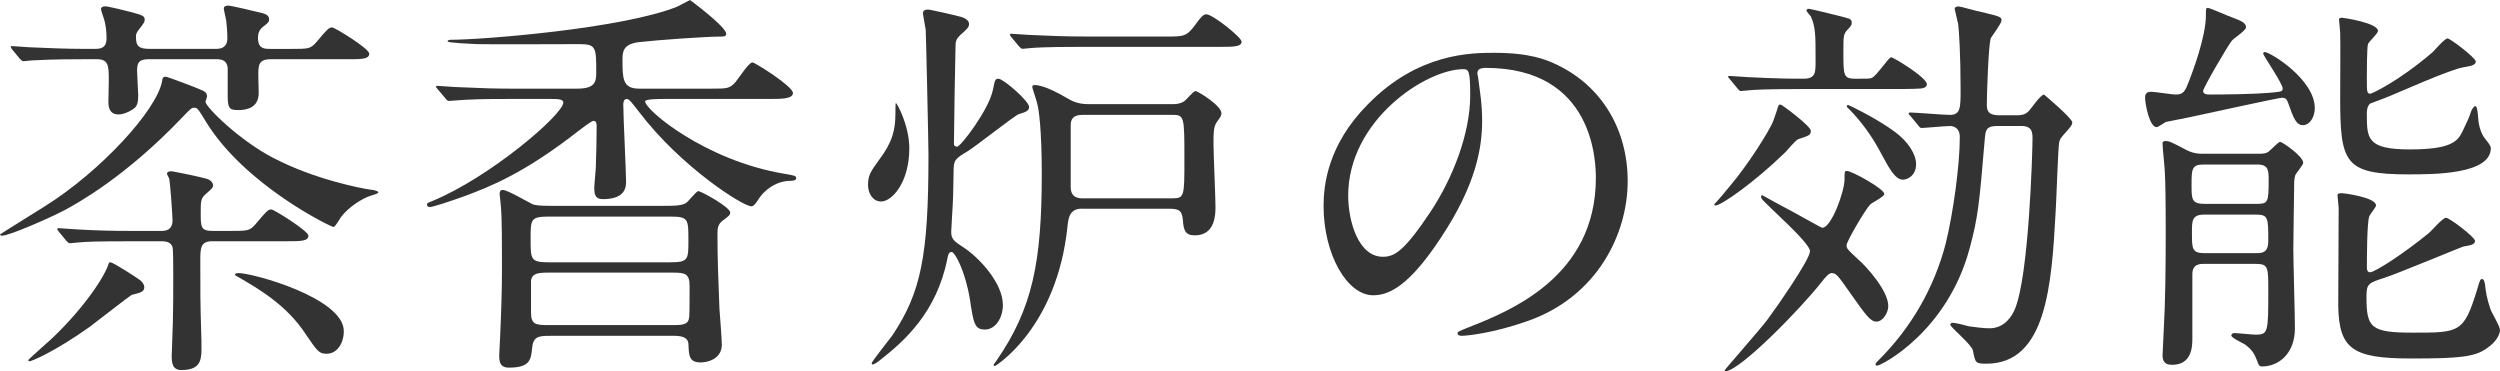
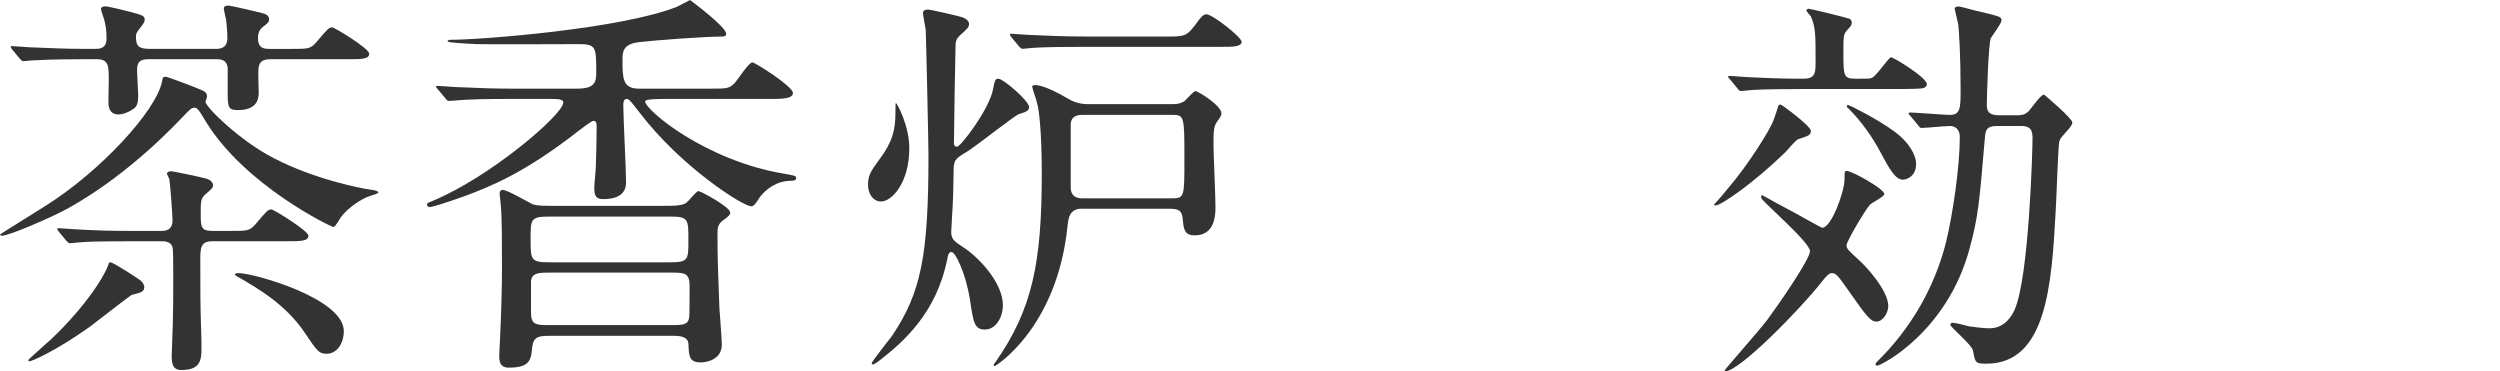
<svg xmlns="http://www.w3.org/2000/svg" id="_レイヤー_1" viewBox="0 0 658.88 97.84">
  <defs>
    <style>.cls-1{fill:#333;}</style>
  </defs>
  <path class="cls-1" d="M72.17,41.69c10.89,5.66,23.15,7.96,25.35,8.28,.42,0,2.2,.31,2.2,.73,0,.31-1.47,.73-1.89,.84-2.41,.73-5.97,3.04-7.96,5.66-.31,.42-1.47,2.62-1.99,2.62-.63,0-23.36-11-33.62-27.76-1.99-3.35-2.3-3.67-3.04-3.67s-.94,.21-3.25,2.62c-14.98,15.71-27.86,22.73-31.01,24.41-3.56,1.89-14.46,6.7-16.45,6.7-.31,0-.52-.21-.52-.31s11.21-7.02,12.15-7.65c14.14-8.9,29.12-24.93,30.59-32.79,.1-.84,.21-1.15,.94-1.15,.52,0,9.01,3.25,9.53,3.56,.31,.1,1.36,.52,1.36,1.57,0,.31-.21,.84-.42,1.47,.21,1.57,9.22,10.37,18.02,14.87ZM21.68,15.61c-7.75,0-11.31,.21-13.3,.31-.31,0-1.89,.21-2.2,.21s-.52-.21-.94-.63l-1.99-2.41q-.42-.52-.42-.73c0-.21,.1-.21,.31-.21,.73,0,3.98,.31,4.61,.31,5.13,.21,9.53,.42,14.46,.42h3.04c2.2,0,2.83-1.05,2.83-2.83s-.21-3.77-.84-5.55c-.1-.21-.63-1.89-.63-2.1,0-.52,.52-.73,1.15-.73,.73,0,5.45,1.15,6.6,1.47,3.14,.84,3.77,1.05,3.77,1.99,0,.63-.1,.84-1.57,2.72-.63,.84-.73,1.15-.73,1.89,0,2.51,.84,3.14,3.67,3.14h17.28c.94,0,3.14,0,3.14-2.83,0-1.68-.21-3.98-.31-4.71-.1-.52-.63-2.72-.63-3.14,0-.52,.63-.73,1.15-.73,.73,0,7.86,1.68,9.01,1.99,1.15,.31,1.78,.73,1.78,1.68,0,.63-.42,1.05-1.57,1.89-.52,.42-1.36,1.15-1.36,2.93,0,2.93,1.68,2.93,3.35,2.93h5.34c4.61,0,5.13,0,6.7-1.78,2.93-3.46,3.25-3.88,4.19-3.88,.63,0,9.74,5.55,9.74,6.91,0,1.47-2.09,1.47-5.55,1.47h-20.43c-3.25,0-3.25,1.68-3.25,4.19,0,.63,.1,4.19,.1,4.71,0,3.88-3.14,4.5-5.34,4.5-2.41,0-2.83-.42-2.83-3.98v-7.23c-.31-1.99-1.57-2.2-3.25-2.2h-16.76c-2.41,0-3.88,0-3.88,2.93,0,1.05,.31,5.66,.31,6.6,0,1.99-.31,2.93-1.26,3.56-1.15,.84-2.72,1.47-3.98,1.47-1.78,0-2.62-1.15-2.62-3.25,0-.84,.1-4.82,.1-5.55,0-4.08,0-5.76-3.25-5.76h-3.77Zm7.44,53.53c.73,0,7.54,4.4,8.07,4.92,.42,.42,.84,1.05,.84,1.57,0,1.26-.84,1.47-3.35,2.1-.31,.1-9.32,7.12-11,8.38-9.43,6.7-15.4,9.11-15.92,9.11-.21,0-.31-.21-.31-.31,0-.21,5.55-5.03,6.29-5.76,8.69-8.28,14.04-16.55,14.98-19.9,.1-.1,.31-.1,.42-.1Zm4.82-5.55c-8.17,0-11.21,.1-13.3,.31-.31,0-1.89,.21-2.2,.21s-.52-.21-.94-.63l-1.99-2.41q-.42-.52-.42-.73c0-.1,.1-.21,.31-.21,.73,0,3.98,.31,4.61,.31,5.13,.31,9.53,.42,14.46,.42h7.86c1.05,0,3.14,0,3.14-2.83,0-1.26-.63-9.74-.84-10.79,0-.21-.63-1.26-.63-1.47s.21-.63,1.05-.63c.73,0,8.07,1.57,9.11,1.89,1.47,.31,1.99,1.26,1.99,1.78,0,.63-.21,.84-1.78,2.2-1.47,1.26-1.47,1.89-1.47,5.03,0,3.77,0,4.82,3.14,4.82h4.61c4.61,0,5.13,0,6.7-1.78,2.93-3.46,3.25-3.88,4.19-3.88,.63,0,9.74,5.66,9.74,6.91,0,1.47-2.1,1.47-5.55,1.47h-19.8c-3.14,0-3.14,1.89-3.14,5.24,0,7.44,0,11.63,.21,17.81,.1,1.78,.1,4.29,.1,5.55,0,3.35-.84,5.34-5.34,5.34-2.3,0-2.51-1.89-2.51-3.67,0-1.36,.31-7.65,.31-9.01,.1-3.98,.1-7.86,.1-12.67,0-2.3,0-6.49-.21-7.12-.52-1.47-2.2-1.47-3.04-1.47h-8.48Zm27.97,8.8c0-.31,.52-.42,.94-.42,3.88,0,27.76,6.6,27.76,15.29,0,3.35-1.89,5.97-4.5,5.97-1.99,0-2.41-.52-5.66-5.34-4.92-7.44-12.15-11.73-18.02-15.08-.1,0-.52-.31-.52-.42Z" />
  <path class="cls-1" d="M133.77,26.08c-3.35,0-6.81,0-11,.21-.73,0-3.77,.31-4.4,.31-.42,0-.63-.21-.84-.52l-2.3-2.72c-.21-.31-.31-.31-.31-.52s.21-.21,.42-.21c.73,0,3.98,.31,4.71,.31,6.6,.31,10.69,.42,14.25,.42h17.81c4.61,0,5.03-1.68,5.03-4.19,0-6.7,0-7.54-4.5-7.54s-23.25,.1-27.03,0c-1.36-.1-7.65-.31-7.65-.73,0-.31,.42-.42,.94-.42,7.86,0,44.62-2.83,59.5-8.69,.52-.21,3.35-1.78,3.46-1.78,0,0,9.53,7.02,9.53,8.9,0,.73-.73,.73-1.36,.73-4.4,0-17.07,.94-21.68,1.47-4.29,.52-4.29,2.72-4.29,4.71,0,4.71,0,7.54,4.29,7.54h19.27c3.88,0,4.71,0,6.18-1.68,.73-.84,3.56-5.24,4.5-5.24,.63,0,10.68,6.29,10.68,8.07,0,1.57-3.04,1.57-6.28,1.57h-27.76c-1.15,0-4.92,0-4.92,.63,0,2.3,15.92,15.61,36.56,19.06,2.93,.52,3.25,.52,3.25,1.26,0,.63-1.36,.63-1.57,.63-3.25,0-6.6,1.99-8.48,5.03-.42,.63-1.05,1.68-1.78,1.68-2.2,0-18.54-10.37-29.54-24.83-1.78-2.3-2.62-3.46-3.25-3.46-.94,0-.94,1.15-.94,1.57,0,3.25,.73,17.28,.73,20.22,0,1.47-.21,4.61-6.08,4.61-1.78,0-2.3-.84-2.3-2.93,0-.84,.42-4.92,.42-5.76,.1-3.25,.21-7.33,.21-10.58,0-.63-.1-1.36-.84-1.36-.52,0-3.25,2.1-3.77,2.51-14.56,11.42-23.67,14.88-30.06,17.28-3.77,1.36-8.48,2.93-9.32,2.93-.52,0-.73-.31-.73-.73,0-.31,.31-.42,1.36-.84,15.29-6.29,34.57-22.84,34.57-25.98,0-.94-1.57-.94-3.35-.94h-11.31Zm11.1,62.43c-2.93,0-4.29,.21-4.61,3.04-.31,3.25-.52,5.34-6.18,5.34-2.51,0-2.51-1.99-2.51-3.25,0-.63,.21-3.67,.21-4.29,.31-6.6,.52-13.2,.52-18.75s0-13.51-.31-16.45c0-.52-.31-2.62-.31-3.04,0-.52,.1-1.05,.84-1.05,1.26,0,6.7,3.25,7.86,3.77,.52,.21,1.36,.42,4.82,.42h29.33c2.93,0,4.82,0,6.08-.63,.73-.31,2.83-3.25,3.46-3.25s8.38,4.19,8.38,5.66c0,.63-.52,1.05-2.1,2.2-1.15,.94-1.26,1.99-1.26,3.35,0,7.12,.21,11.52,.52,19.8,.1,1.47,.63,8.07,.63,9.43,0,3.88-3.88,4.71-5.55,4.71-3.04,0-3.14-1.68-3.25-4.82-.1-1.89-1.89-2.2-3.98-2.2h-32.58Zm31.74-19.38c4.82,0,4.82-.73,4.82-5.76,0-5.66,0-6.29-4.82-6.29h-31.95c-4.82,0-4.82,.73-4.82,5.87,0,5.45,0,6.18,4.82,6.18h31.95Zm.63,16.55c2.72,0,4.19-.1,4.4-2.09,.1-.63,.1-5.55,.1-8.28,0-3.25-1.26-3.46-4.5-3.46h-32.79c-2.72,0-4.19,.21-4.5,2.1v8.38c0,3.14,1.15,3.35,4.5,3.35h32.79Z" />
  <path class="cls-1" d="M232.23,53.11c-2.09,0-3.46-1.99-3.46-4.4s.63-3.46,2.93-6.6c3.56-4.71,4.29-7.96,4.29-12.26,0-.21,0-2.72,.1-2.72,.31,0,3.56,5.97,3.56,11.94,0,9.11-4.61,14.04-7.44,14.04Zm-2.51,42.63c0-.42,4.61-6.18,5.45-7.33,7.54-11.31,9.53-20.85,9.53-47.45,0-3.04-.63-31.53-.73-33.1-.1-.73-.73-3.98-.73-4.4,0-.84,.84-.94,1.36-.94,.63,0,8.38,1.78,8.9,1.99,.94,.31,1.89,.94,1.89,1.78,0,.94-.52,1.36-2.41,3.04-.94,.94-1.15,1.57-1.15,2.83-.1,4.08-.42,22.1-.42,25.77,0,.52,.42,.73,.84,.73,.94,0,8.38-9.74,9.43-14.98,.52-2.62,.63-2.93,1.47-2.93,1.26,0,8.07,5.87,8.07,7.44,0,1.05-.94,1.36-2.72,1.89-1.15,.42-11.21,8.38-13.41,9.74-3.46,2.09-3.77,2.3-3.77,5.55-.1,6.08-.1,6.81-.42,11.84,0,.63-.21,3.56-.21,3.88,0,1.99,.84,2.51,3.04,3.98,4.29,2.72,10.58,9.53,10.58,15.29,0,3.46-1.99,6.49-4.71,6.49s-3.04-1.57-3.98-7.96c-1.15-7.12-3.88-12.47-4.82-12.47-.73,0-.94,.63-1.15,1.89-2.83,14.04-11.31,21.58-17.6,26.5-1.05,.84-1.78,1.26-2.09,1.26-.1,0-.21-.1-.21-.31Zm55.41-40.75c-3.25,0-3.56,2.51-3.77,4.5-2.72,26.92-18.96,36.98-19.17,36.98s-.31-.1-.31-.31c.1-.31,.42-.63,.63-.94,9.64-13.93,12.05-26.08,12.05-49.55,0-11.73-.84-17.18-1.15-18.12-.1-.84-1.36-4.19-1.36-4.71,0-.31,.31-.42,.73-.42,.63,0,2.93,.21,8.28,3.35,1.26,.73,2.83,1.68,5.76,1.68h22.31c1.15,0,2.1-.21,2.93-.73,.52-.31,2.41-2.72,3.04-2.72,.52,0,6.81,3.77,6.81,5.87,0,.52-.21,.94-1.15,2.2-.94,1.26-.94,2.83-.94,6.08,0,2.3,.52,13.72,.52,16.34,0,1.89,0,7.54-5.45,7.54-2.62,0-2.93-1.47-3.14-3.98-.21-2.41-.84-3.04-3.56-3.04h-23.05Zm22.1-45.36c4.82,0,5.45,0,7.75-3.04,1.36-1.89,2.1-2.83,2.93-2.83,1.68,0,9.32,6.08,9.32,7.23,0,1.36-2.3,1.36-5.66,1.36h-36.56c-2.41,0-9.64,0-13.3,.31-.31,0-1.89,.21-2.2,.21s-.52-.21-.94-.63l-1.99-2.41c-.21-.31-.42-.52-.42-.73,0-.1,.1-.21,.31-.21,.73,0,3.98,.31,4.71,.31,4.71,.21,9.43,.42,14.35,.42h21.68Zm-21.79,20.64c-.94,0-3.25,0-3.25,2.62v16.45c0,2.93,2.3,2.93,3.25,2.93h23.36c3.35,0,3.35-.31,3.35-10.27,0-11.52,0-11.73-3.35-11.73h-23.36Z" />
-   <path class="cls-1" d="M389.36,19.38c0,.31,.21,.73,.21,1.15,.42,3.35,1.05,6.7,1.05,11.31,0,7.02-1.57,16.76-10.79,30.69-8.38,12.78-13.72,15.29-17.91,15.29-6.91,0-13.09-10.79-13.09-23.57,0-5.55,1.15-16.13,11.63-26.71,13.3-13.62,27.34-13.62,33.42-13.62,9.53,0,13.93,1.89,16.87,3.35,11.31,5.55,18.23,16.76,18.23,30.48s-7.86,30.38-26.4,36.87c-8.9,3.14-15.82,3.88-17.39,3.88-.42,0-1.05-.1-1.05-.73,0-.31,.21-.42,2.83-1.47,10.89-4.29,33.62-13.3,33.62-39.39,0-4.09-.42-29.02-29.02-29.02-2.09,0-2.2,.84-2.2,1.47Zm-34.04,32.16c0,6.81,2.72,16.13,9.11,16.13,3.04,0,5.55-1.26,12.78-12.15,5.55-8.48,10.27-20.11,10.27-30.48,0-6.29-.42-6.81-1.78-6.81-9.95,0-30.38,13.51-30.38,33.31Z" />
  <path class="cls-1" d="M469.28,27.55c.31,0,7.96,5.66,7.96,6.91,0,1.15-.42,1.26-3.25,2.2-.73,.21-2.93,2.93-3.46,3.46-8.07,7.86-16.87,14.04-18.44,14.04-.21,0-.31-.21-.31-.31,.84-.84,3.25-3.67,4.4-5.13,4.29-5.03,10.27-14.35,11.21-16.97,.52-1.36,.94-2.72,1.26-3.77,.1-.31,.31-.42,.63-.42Zm10.68,46.93c-5.34,6.81-21.47,23.36-25.24,23.36-.11,0-.21-.1-.21-.21,0-.21,9.64-11.1,11.31-13.41,2.2-2.93,11.21-15.82,11.21-18.02q0-1.57-7.65-8.8c-.73-.73-4.19-3.98-4.82-4.71-.31-.31-.42-.63-.42-.94,0-.1,.1-.31,.31-.31,1.89,1.05,5.24,2.93,6.91,3.77,1.47,.73,8.59,4.82,8.9,4.82,2.41,0,5.87-9.53,5.87-12.78,0-1.99,0-2.2,.63-2.2,1.26,0,9.85,4.71,9.85,6.08,0,.73-3.35,2.3-3.77,2.83-1.15,1.15-6.18,9.64-6.18,10.68,0,.94,.42,1.26,3.35,3.98,1.89,1.68,7.65,7.96,7.65,12.05,0,1.68-1.36,4.09-3.14,4.09-1.57,0-2.83-1.78-6.6-7.12-3.67-5.24-3.98-5.66-5.24-5.66q-.84,0-2.72,2.51Zm-5.66-51.01c-9.22,0-12.15,.21-13.2,.31-.31,0-1.88,.21-2.2,.21-.42,0-.63-.21-.94-.63l-1.99-2.41c-.42-.52-.52-.52-.52-.73s.21-.21,.42-.21c.73,0,3.98,.31,4.61,.31,8.38,.42,11.63,.42,14.88,.42s3.14-1.78,3.14-4.92c0-6.6,0-8.69-1.26-11.52-.42-.52-1.15-1.26-1.15-1.57,0-.21,.31-.42,.63-.42,.42,0,10.27,2.41,10.68,2.62,.52,.31,.63,.63,.63,1.05,0,.52-.11,.84-1.15,1.89-1.05,1.15-1.05,1.68-1.05,5.76,0,6.39,0,7.12,3.25,7.12s3.67,0,4.19-.21c1.15-.31,4.5-5.45,5.13-5.45s9.43,5.34,9.43,7.12c0,.94-1.26,1.15-2.3,1.15-1.05,.1-5.34,.1-6.49,.1h-24.72Zm12.78,4.19c.21,0,7.75,3.67,12.36,7.12,3.56,2.62,5.55,5.97,5.55,8.48,0,3.04-2.3,4.09-3.46,4.09-2.09,0-3.67-3.04-5.87-7.12-2.2-4.19-5.13-8.28-8.48-11.63-.11,0-.52-.42-.42-.73,0-.1,.1-.21,.31-.21Zm44.52,2.72c.73,0,1.99,0,3.04-1.05,.63-.63,3.14-4.4,4.08-4.4,.52,.42,7.44,6.29,7.44,7.33,0,.73-.73,1.47-1.36,2.2-1.68,1.89-1.89,2.09-2.1,3.04-.31,1.68-.73,15.5-.94,18.44-1.05,19.17-2.41,39.91-18.23,39.91-2.93,0-2.93-.21-3.56-3.46-.21-1.47-5.97-6.18-5.97-6.81,0-.31,.31-.52,.63-.52,.63,0,3.67,.73,4.29,.94,1.57,.21,3.67,.52,5.45,.52,4.08,0,5.97-3.46,6.6-4.92,3.77-8.59,4.71-41.8,4.71-45.36,0-2.62-1.26-3.04-3.14-3.04h-6.08c-3.14,0-3.14,1.26-3.35,3.25-1.47,17.39-1.78,20.74-3.98,28.91-5.87,22.1-23.36,31.01-24.41,31.01-.42,0-.42-.31-.42-.42,0-.21,.31-.52,.63-.84,8.69-8.59,14.88-19.27,17.91-31.11,1.88-7.65,3.67-20.32,3.67-27.86,0-2.51-1.68-2.93-2.62-2.93-1.05,0-6.7,.52-7.44,.52-.42,0-.63-.31-.94-.73l-1.99-2.41q-.52-.52-.52-.63c0-.21,.21-.31,.42-.31,1.47,0,8.8,.63,10.47,.63,2.83,0,2.83-1.89,2.83-6.81,0-8.8-.42-15.5-.63-17.07-.1-.63-.94-3.88-.94-4.08,0-.52,.73-.63,1.05-.63,.52,0,4.71,1.26,5.55,1.36,5.24,1.26,5.76,1.36,5.76,2.3,0,.84-2.41,3.98-2.83,4.71-.63,1.68-1.05,14.98-1.05,17.7,0,1.89,.94,2.62,3.25,2.62h4.71Z" />
-   <path class="cls-1" d="M596.45,14.14c0-.21,.21-.42,.42-.42,1.47,0,13.2,7.23,13.2,14.77,0,2.41-1.36,4.5-3.14,4.5s-2.51-1.99-3.77-5.55c-.42-1.05-.52-1.68-1.78-1.68-.73,0-20.43,4.29-24.3,5.13-.52,.1-6.18,1.26-6.29,1.26-.42,.21-1.99,1.36-2.41,1.36-1.89,0-3.04-6.18-3.04-7.75,0-1.15,.52-1.57,1.57-1.57s5.55,.73,6.5,.73c2.09,0,2.51-.94,3.56-3.67,.94-2.41,4.4-11.63,4.4-17.18,0-1.78,0-1.99,.52-1.99s5.45,2.2,6.39,2.51c2.2,.84,3.67,1.36,3.67,2.62,0,.84-3.35,2.93-3.77,3.56-.84,.94-7.54,12.36-7.54,13.2,0,.94,1.15,.94,1.89,.94,4.19,0,11.1-.1,15.19-.42,3.46-.31,3.88-.31,3.88-1.15,0-1.36-5.13-8.69-5.13-9.22Zm-15.61,55.41c-1.05,0-3.04,0-3.04,2.72v16.76c0,2.1,0,7.12-5.34,7.12-2.41,0-2.51-1.57-2.51-2.62,0-.94,.31-5.55,.31-6.6,.42-7.33,.52-16.66,.52-25.77,0-8.59-.1-13.62-.21-15.29,0-1.36-.63-6.81-.63-8.07,0-.52,.42-.63,.73-.63,1.05,0,1.47,.21,5.66,2.41,1.89,.94,3.25,.94,4.08,.94h14.88c1.05,0,2.09,0,2.93-.84,.73-.63,2.3-2.3,2.72-2.3,.52,0,6.08,3.77,6.08,5.55,0,.52-1.89,2.72-2.09,3.25-.31,.94-.31,1.89-.31,3.67,0,.1-.21,13.3-.21,15.82,0,3.04,.42,17.6,.42,20.85,0,6.7-4.29,10.06-8.69,10.06-.73,0-.94-.52-1.26-1.47-.73-1.89-1.36-2.93-3.04-4.19-.42-.42-3.77-1.78-3.77-2.51,0-.31,.31-.63,.73-.63,.84,0,4.82,.42,5.66,.42,3.35,0,3.35-.63,3.35-11.84,0-5.87,0-6.81-3.25-6.81h-13.72Zm13.72-15.82c3.14,0,3.35-.21,3.35-6.18,0-2.51,0-4.19-2.93-4.19h-14.25c-3.14,0-3.14,1.26-3.14,5.55,0,3.46,0,4.82,3.35,4.82h13.62Zm0,12.99c1.68,0,3.25-.1,3.25-3.25,0-6.08,0-6.91-3.25-6.91h-13.62c-3.25,0-3.25,1.57-3.25,4.82,0,4.09,0,5.34,3.25,5.34h13.62Zm54.79-1.78c-.31,0-17.6,7.23-20.95,8.28-4.19,1.36-4.71,1.57-4.71,4.92,0,8.28,1.05,9.53,12.36,9.53,12.15,0,13.3,0,16.76-11.21,.73-2.51,.84-2.93,1.36-2.93,.42,0,.63,.73,.73,1.26,.31,2.51,.42,3.56,1.47,6.7,.21,.73,2.51,4.5,2.51,5.45s-.73,3.04-3.56,4.92c-3.14,2.2-7.12,2.62-19.8,2.62-15.4,0-19.06-2.41-19.27-13.83,0-3.67,.11-21.79,.11-25.87,0-.42-.31-2.83-.31-3.35s.84-.52,1.26-.52c.21,0,8.9,1.05,8.9,3.25,0,.42-1.57,2.3-1.78,2.83-.63,1.68-.63,11.52-.63,13.51,0,.31,0,1.26,.84,1.26,1.26,0,9.01-5.03,15.4-10.27,.73-.52,3.67-4.09,4.61-4.09s7.65,5.13,7.65,6.08c0,.84-.84,1.15-2.93,1.47Zm-25.56-34.88c0,6.39,0,9.32,11.31,9.32s12.67-2.3,13.93-4.82c1.47-3.14,1.68-3.46,2.2-5.13,.21-.52,.73-1.47,1.15-1.47,.73,0,.73,4.08,.94,4.71,.21,1.05,.63,2.72,1.78,4.08,.73,.94,1.36,1.68,1.36,2.3,0,6.91-15.08,6.91-21.68,6.91-16.97,0-18.02-3.04-18.02-20.43,0-2.62,.1-14.56,0-16.97,0-.52-.31-2.93-.31-3.46,0-.42,.52-.42,.84-.42s9.43,1.36,9.43,3.46c0,.73-2.41,2.83-2.62,3.46-.31,.73-.31,7.65-.31,8.9,0,3.77,0,4.19,.94,4.19,.42,0,7.54-3.35,16.34-10.89,.63-.63,3.25-3.67,3.98-3.67s7.44,5.13,7.44,6.08c0,.73-.73,1.15-2.93,1.47-3.56,.42-18.02,7.02-21.06,8.17-.52,.21-3.67,1.36-3.88,1.47-.73,.73-.84,1.68-.84,2.72Z" />
</svg>